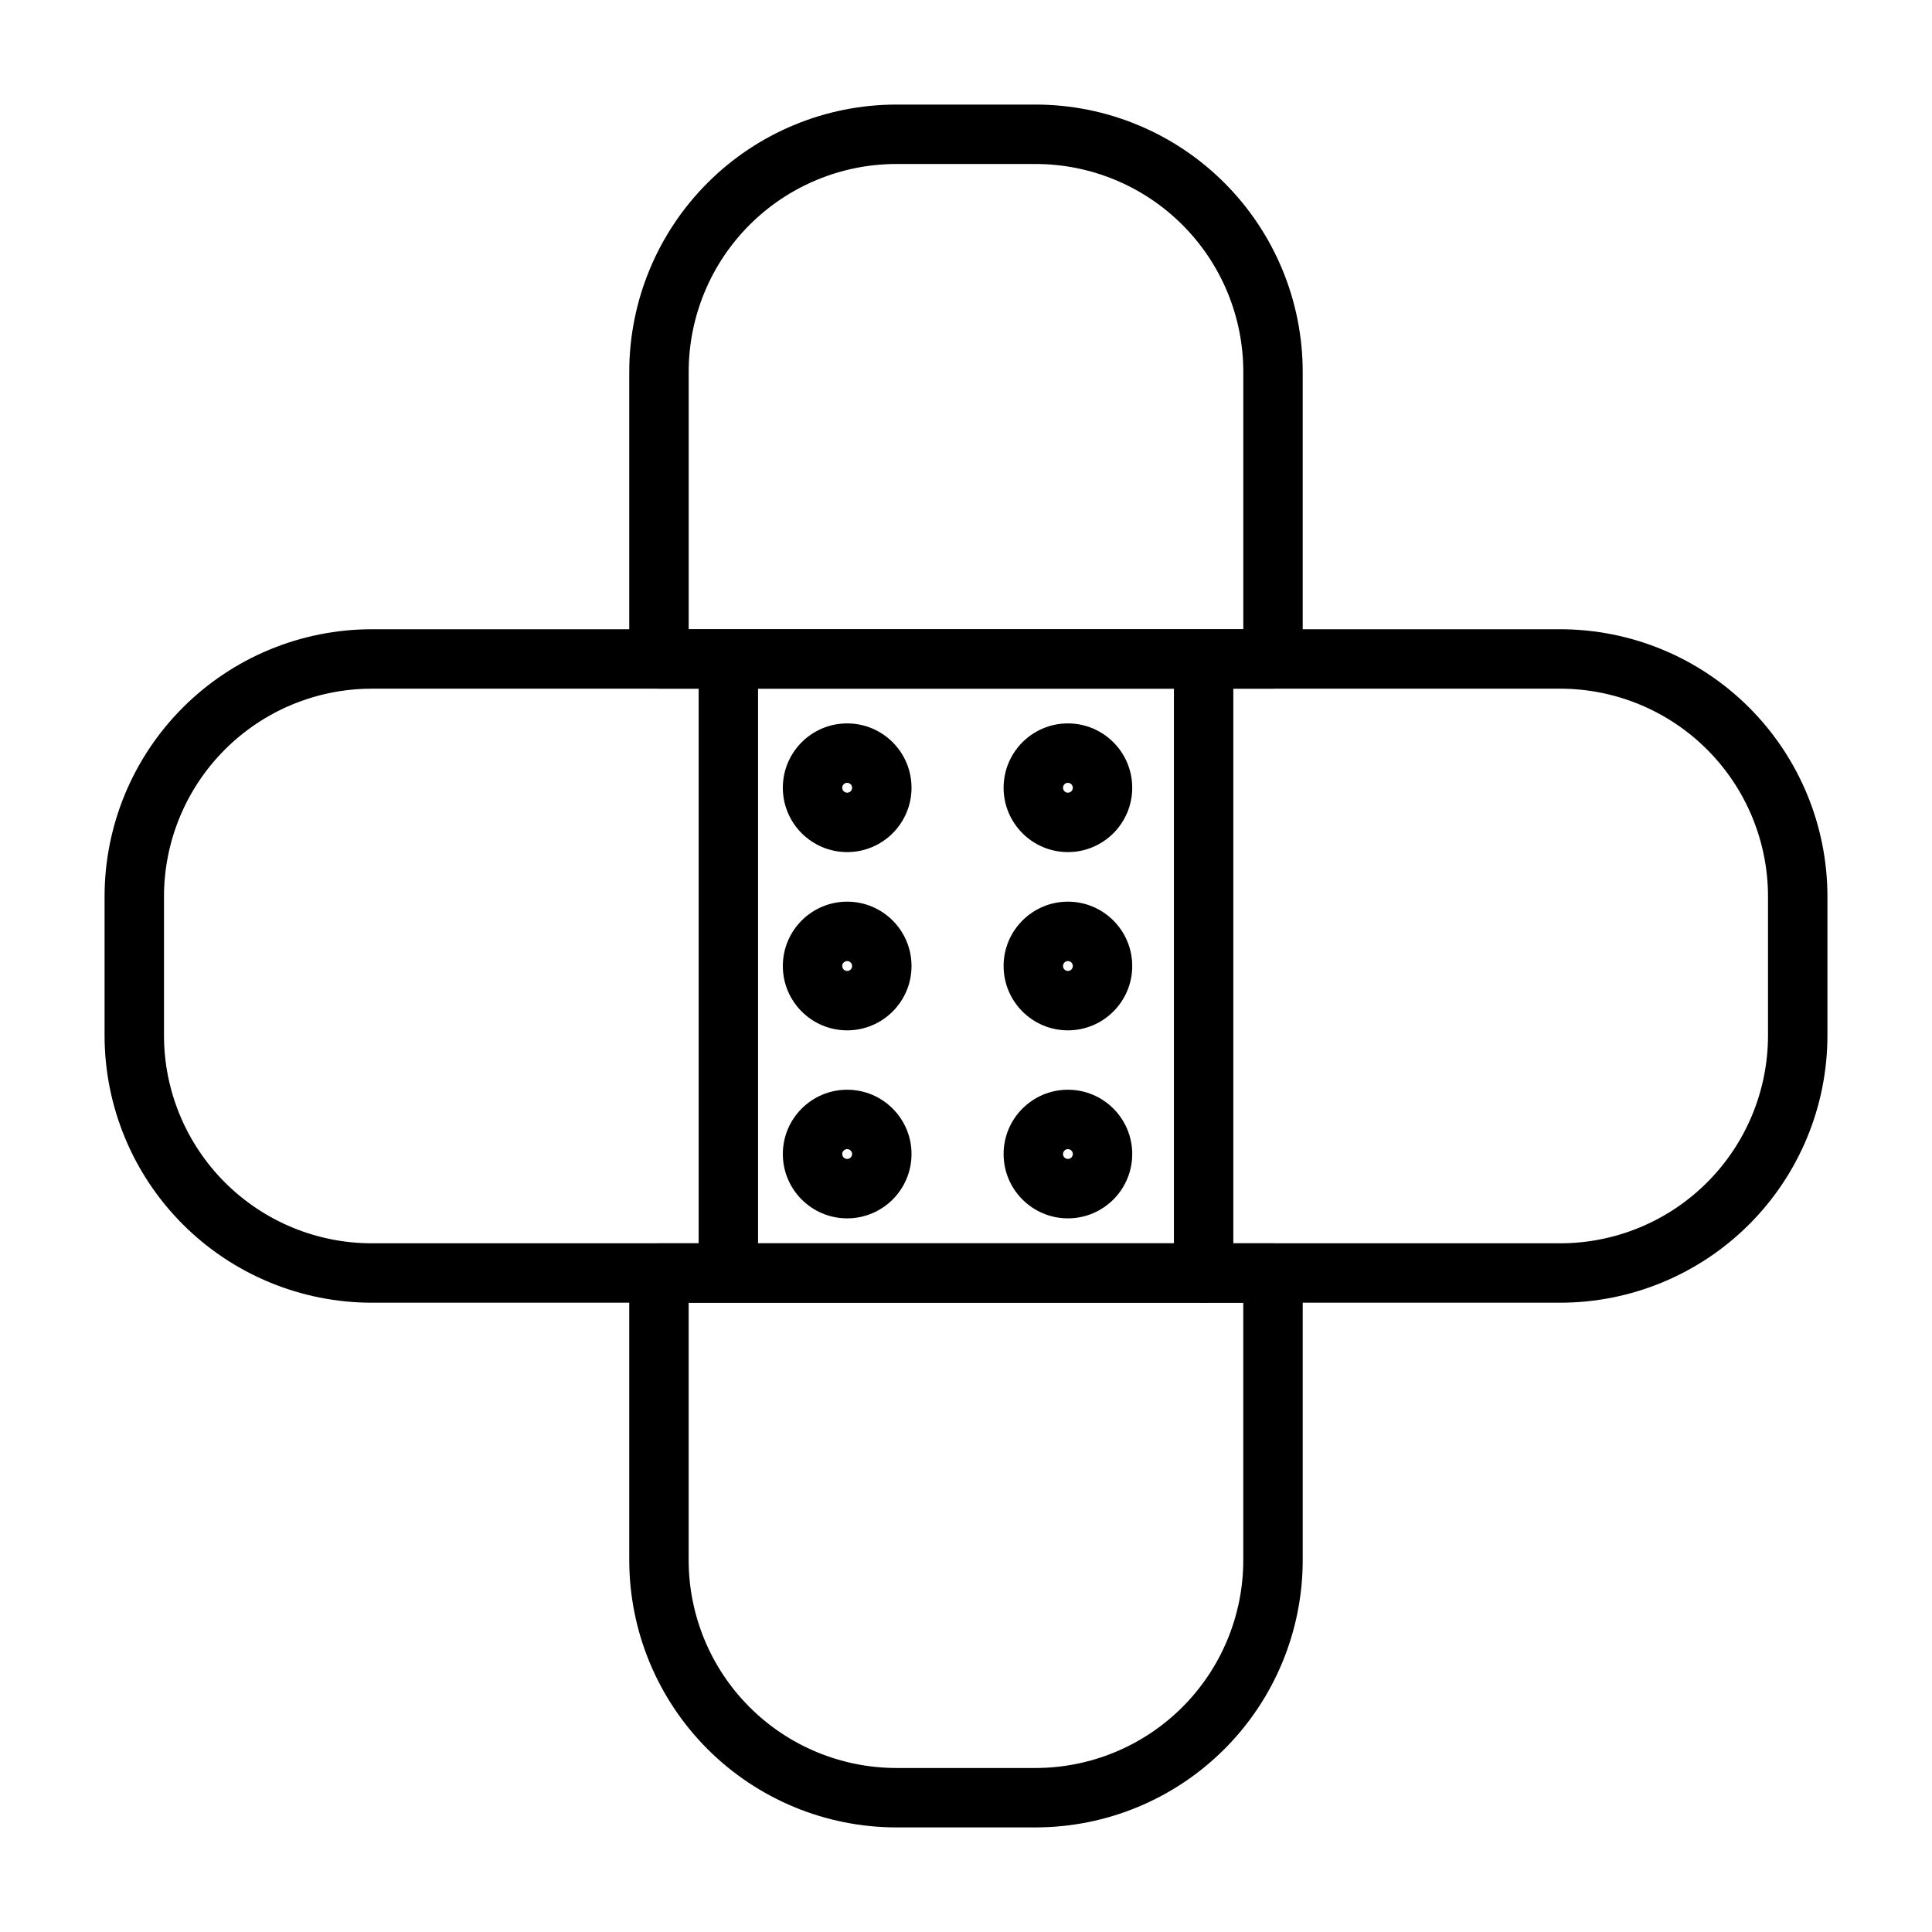
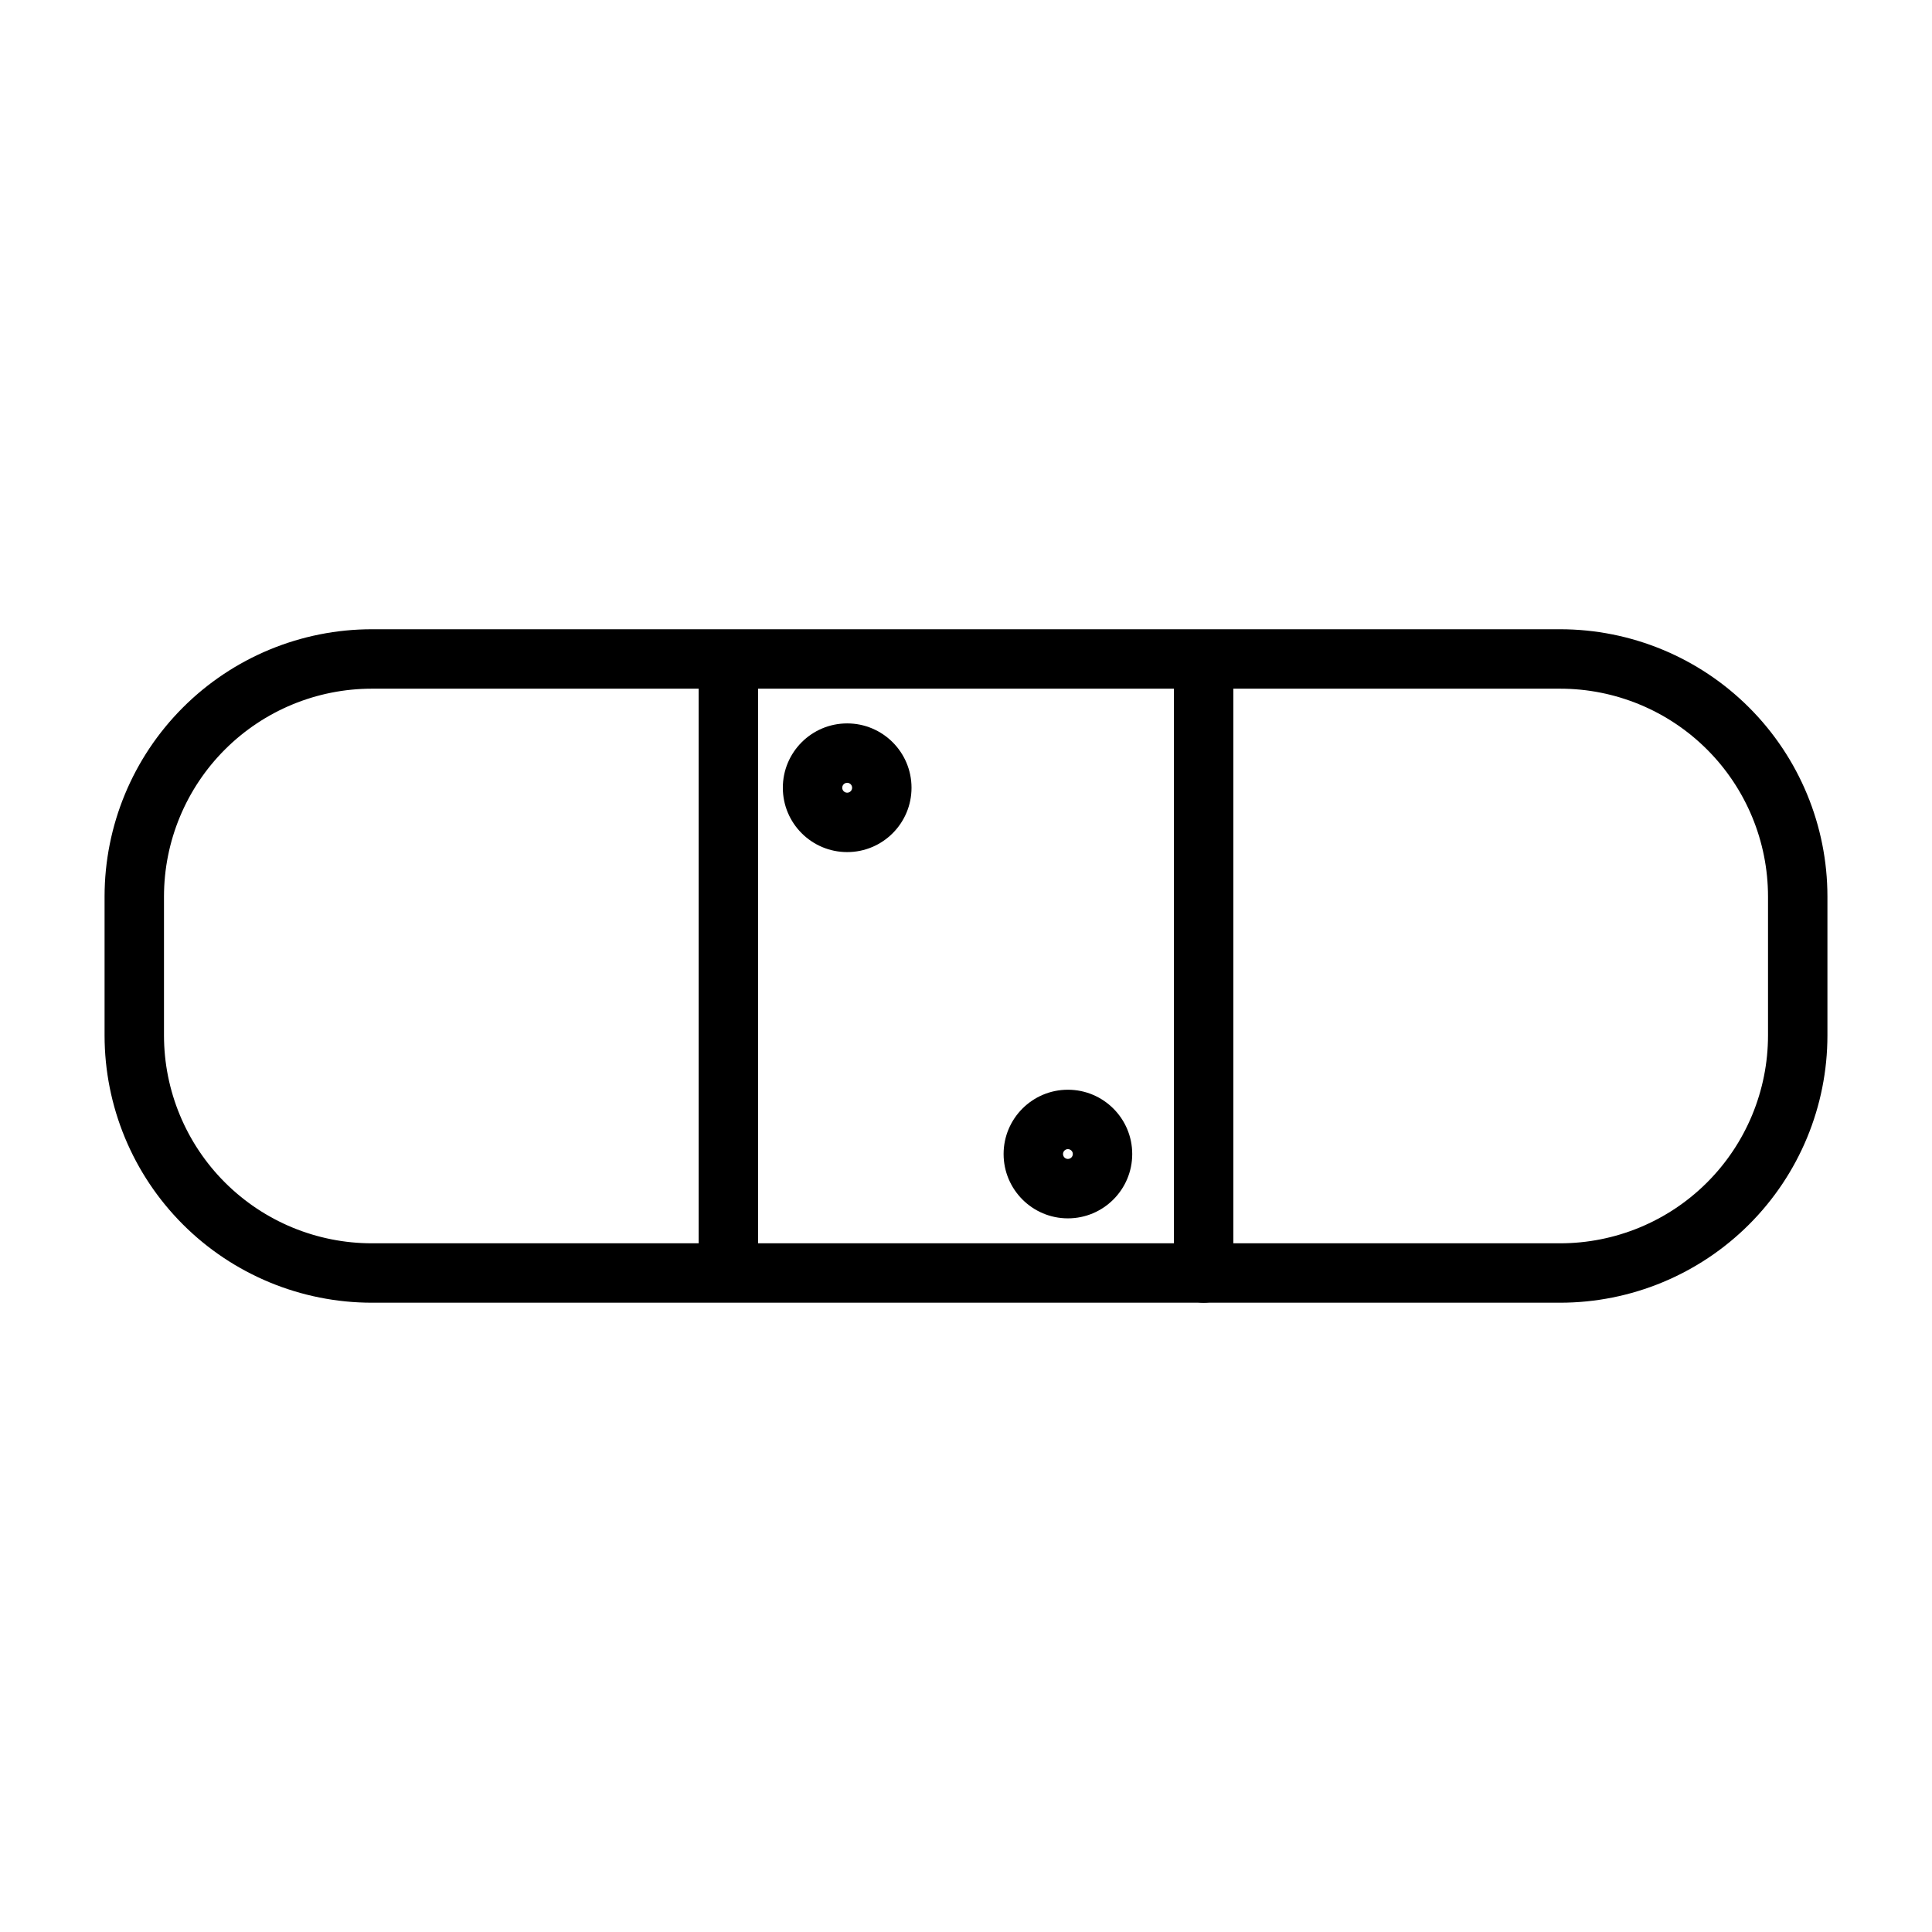
<svg xmlns="http://www.w3.org/2000/svg" fill="#000000" width="800px" height="800px" version="1.1" viewBox="144 144 512 512">
  <g fill-rule="evenodd">
-     <path d="m318.63 473.49c-4.359 0-7.871 3.527-7.871 7.871v76.074c0 18.781 7.461 36.809 20.75 50.098 13.289 13.289 31.301 20.75 50.098 20.75h36.777c18.797 0 36.809-7.461 50.098-20.75 13.289-13.289 20.75-31.316 20.75-50.098v-76.074c0-4.344-3.512-7.871-7.871-7.871zm7.871 15.742v68.203c0 14.609 5.793 28.621 16.137 38.965 10.328 10.328 24.34 16.137 38.965 16.137h36.777c14.625 0 28.637-5.809 38.965-16.137 10.344-10.344 16.137-24.355 16.137-38.965v-68.203h-146.99zm-15.742-170.6c0 4.344 3.512 7.871 7.871 7.871h162.73c4.359 0 7.871-3.527 7.871-7.871v-76.074c0-18.781-7.461-36.809-20.75-50.098-13.289-13.289-31.301-20.75-50.098-20.75h-36.777c-18.797 0-36.809 7.461-50.098 20.75-13.289 13.289-20.75 31.316-20.75 50.098v76.074zm162.73-7.871v-68.203c0-14.609-5.793-28.621-16.137-38.965-10.328-10.328-24.34-16.137-38.965-16.137h-36.777c-14.625 0-28.637 5.809-38.965 16.137-10.344 10.344-16.137 24.355-16.137 38.965v68.203h146.99z" />
    <path d="m557.44 489.23c18.781 0 36.809-7.461 50.098-20.75 13.289-13.289 20.75-31.301 20.75-50.098v-36.777c0-18.797-7.461-36.809-20.75-50.098-13.289-13.289-31.316-20.75-50.098-20.75h-314.88c-18.781 0-36.809 7.461-50.098 20.75-13.289 13.289-20.75 31.301-20.75 50.098v36.777c0 18.797 7.461 36.809 20.75 50.098 13.289 13.289 31.316 20.75 50.098 20.75zm0-15.742h-314.88c-14.609 0-28.621-5.793-38.965-16.137-10.328-10.328-16.137-24.34-16.137-38.965v-36.777c0-14.625 5.809-28.637 16.137-38.965 10.344-10.344 24.355-16.137 38.965-16.137h314.88c14.609 0 28.621 5.793 38.965 16.137 10.328 10.328 16.137 24.34 16.137 38.965v36.777c0 14.625-5.809 28.637-16.137 38.965-10.344 10.344-24.355 16.137-38.965 16.137z" />
    <path d="m455.1 321.28v160.09c0 4.344 3.527 7.871 7.871 7.871s7.871-3.527 7.871-7.871v-160.09c0-4.344-3.527-7.871-7.871-7.871s-7.871 3.527-7.871 7.871z" />
    <path d="m329.15 321.28v157.44c0 4.344 3.527 7.871 7.871 7.871s7.871-3.527 7.871-7.871v-157.44c0-4.344-3.527-7.871-7.871-7.871s-7.871 3.527-7.871 7.871z" />
    <path d="m368.51 335.71c-9.414 0-17.051 7.637-17.051 17.051s7.637 17.051 17.051 17.051c9.414 0 17.051-7.637 17.051-17.051s-7.637-17.051-17.051-17.051zm0 15.742c0.723 0 1.309 0.582 1.309 1.309 0 0.723-0.582 1.309-1.309 1.309-0.723 0-1.309-0.582-1.309-1.309 0-0.723 0.582-1.309 1.309-1.309z" />
-     <path d="m427 335.71c-9.398 0-17.035 7.637-17.035 17.051s7.637 17.051 17.035 17.051c9.414 0 17.051-7.637 17.051-17.051s-7.637-17.051-17.051-17.051zm0 15.742c0.723 0 1.309 0.582 1.309 1.309 0 0.723-0.582 1.309-1.309 1.309-0.707 0-1.289-0.582-1.289-1.309 0-0.723 0.582-1.309 1.289-1.309z" />
-     <path d="m427 382.95c-9.398 0-17.035 7.637-17.035 17.051s7.637 17.051 17.035 17.051c9.414 0 17.051-7.637 17.051-17.051s-7.637-17.051-17.051-17.051zm0 15.742c0.723 0 1.309 0.582 1.309 1.309 0 0.723-0.582 1.309-1.309 1.309-0.707 0-1.289-0.582-1.289-1.309 0-0.723 0.582-1.309 1.289-1.309z" />
-     <path d="m368.51 382.95c-9.414 0-17.051 7.637-17.051 17.051s7.637 17.051 17.051 17.051c9.414 0 17.051-7.637 17.051-17.051s-7.637-17.051-17.051-17.051zm0 15.742c0.723 0 1.309 0.582 1.309 1.309 0 0.723-0.582 1.309-1.309 1.309-0.723 0-1.309-0.582-1.309-1.309 0-0.723 0.582-1.309 1.309-1.309z" />
-     <path d="m368.51 432.79c-9.414 0-17.051 7.637-17.051 17.035 0 9.414 7.637 17.051 17.051 17.051 9.414 0 17.051-7.637 17.051-17.051 0-9.398-7.637-17.035-17.051-17.035zm0 15.742c0.723 0 1.309 0.582 1.309 1.289 0 0.723-0.582 1.309-1.309 1.309-0.723 0-1.309-0.582-1.309-1.309 0-0.707 0.582-1.289 1.309-1.289z" />
    <path d="m427 432.79c-9.398 0-17.035 7.637-17.035 17.035 0 9.414 7.637 17.051 17.035 17.051 9.414 0 17.051-7.637 17.051-17.051 0-9.398-7.637-17.035-17.051-17.035zm0 15.742c0.723 0 1.309 0.582 1.309 1.289 0 0.723-0.582 1.309-1.309 1.309-0.707 0-1.289-0.582-1.289-1.309 0-0.707 0.582-1.289 1.289-1.289z" />
  </g>
</svg>